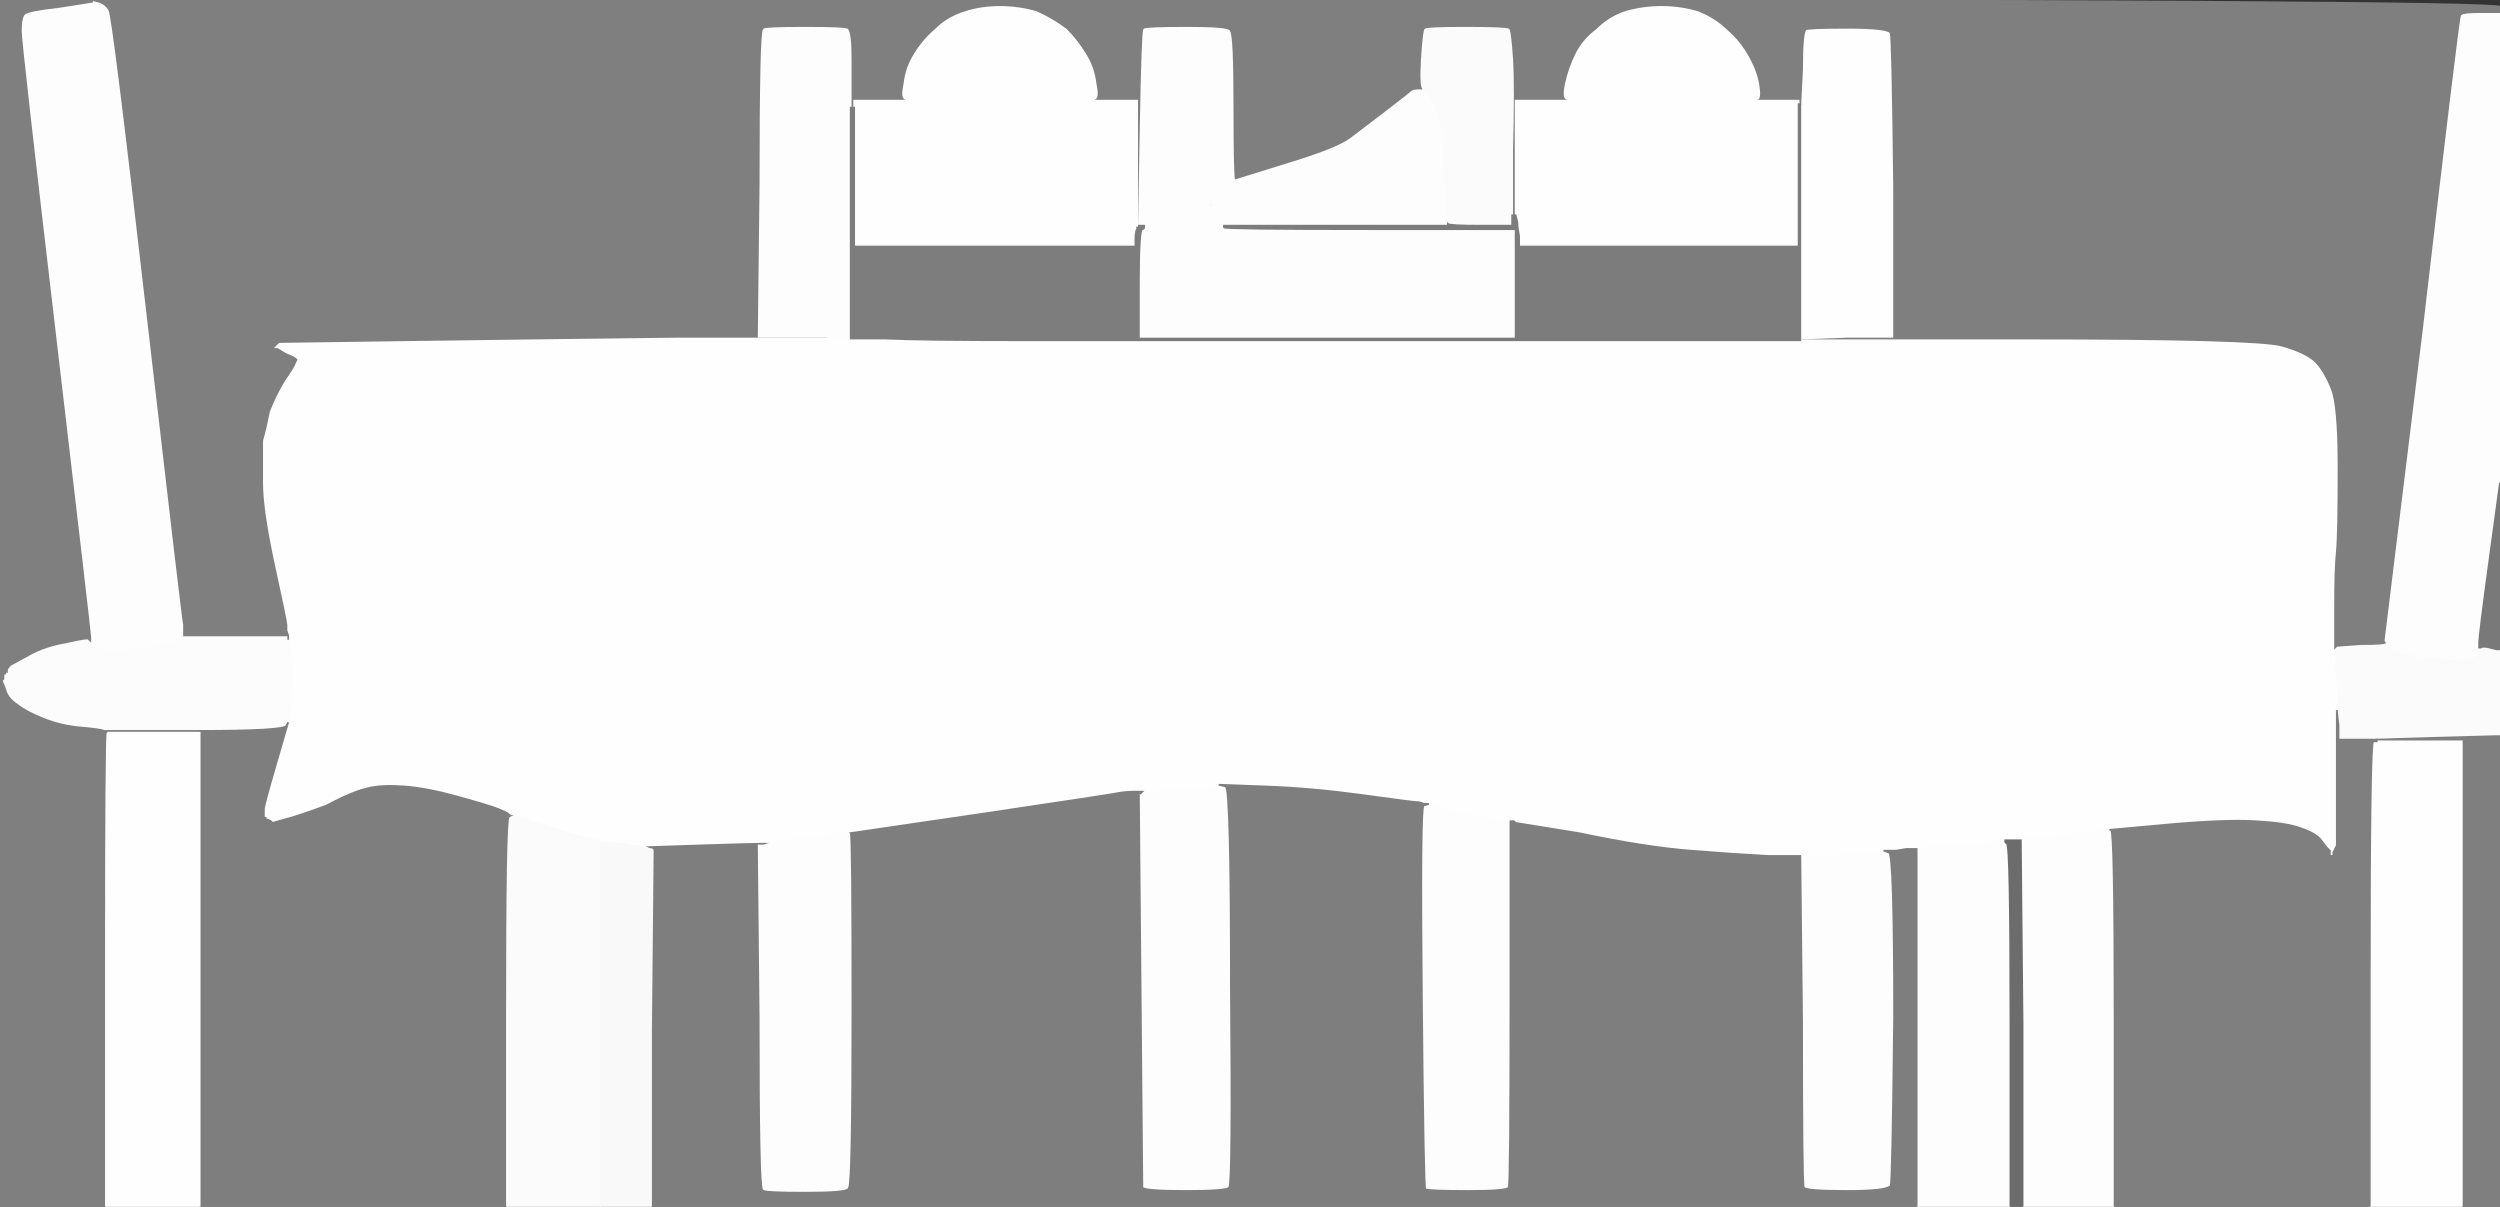
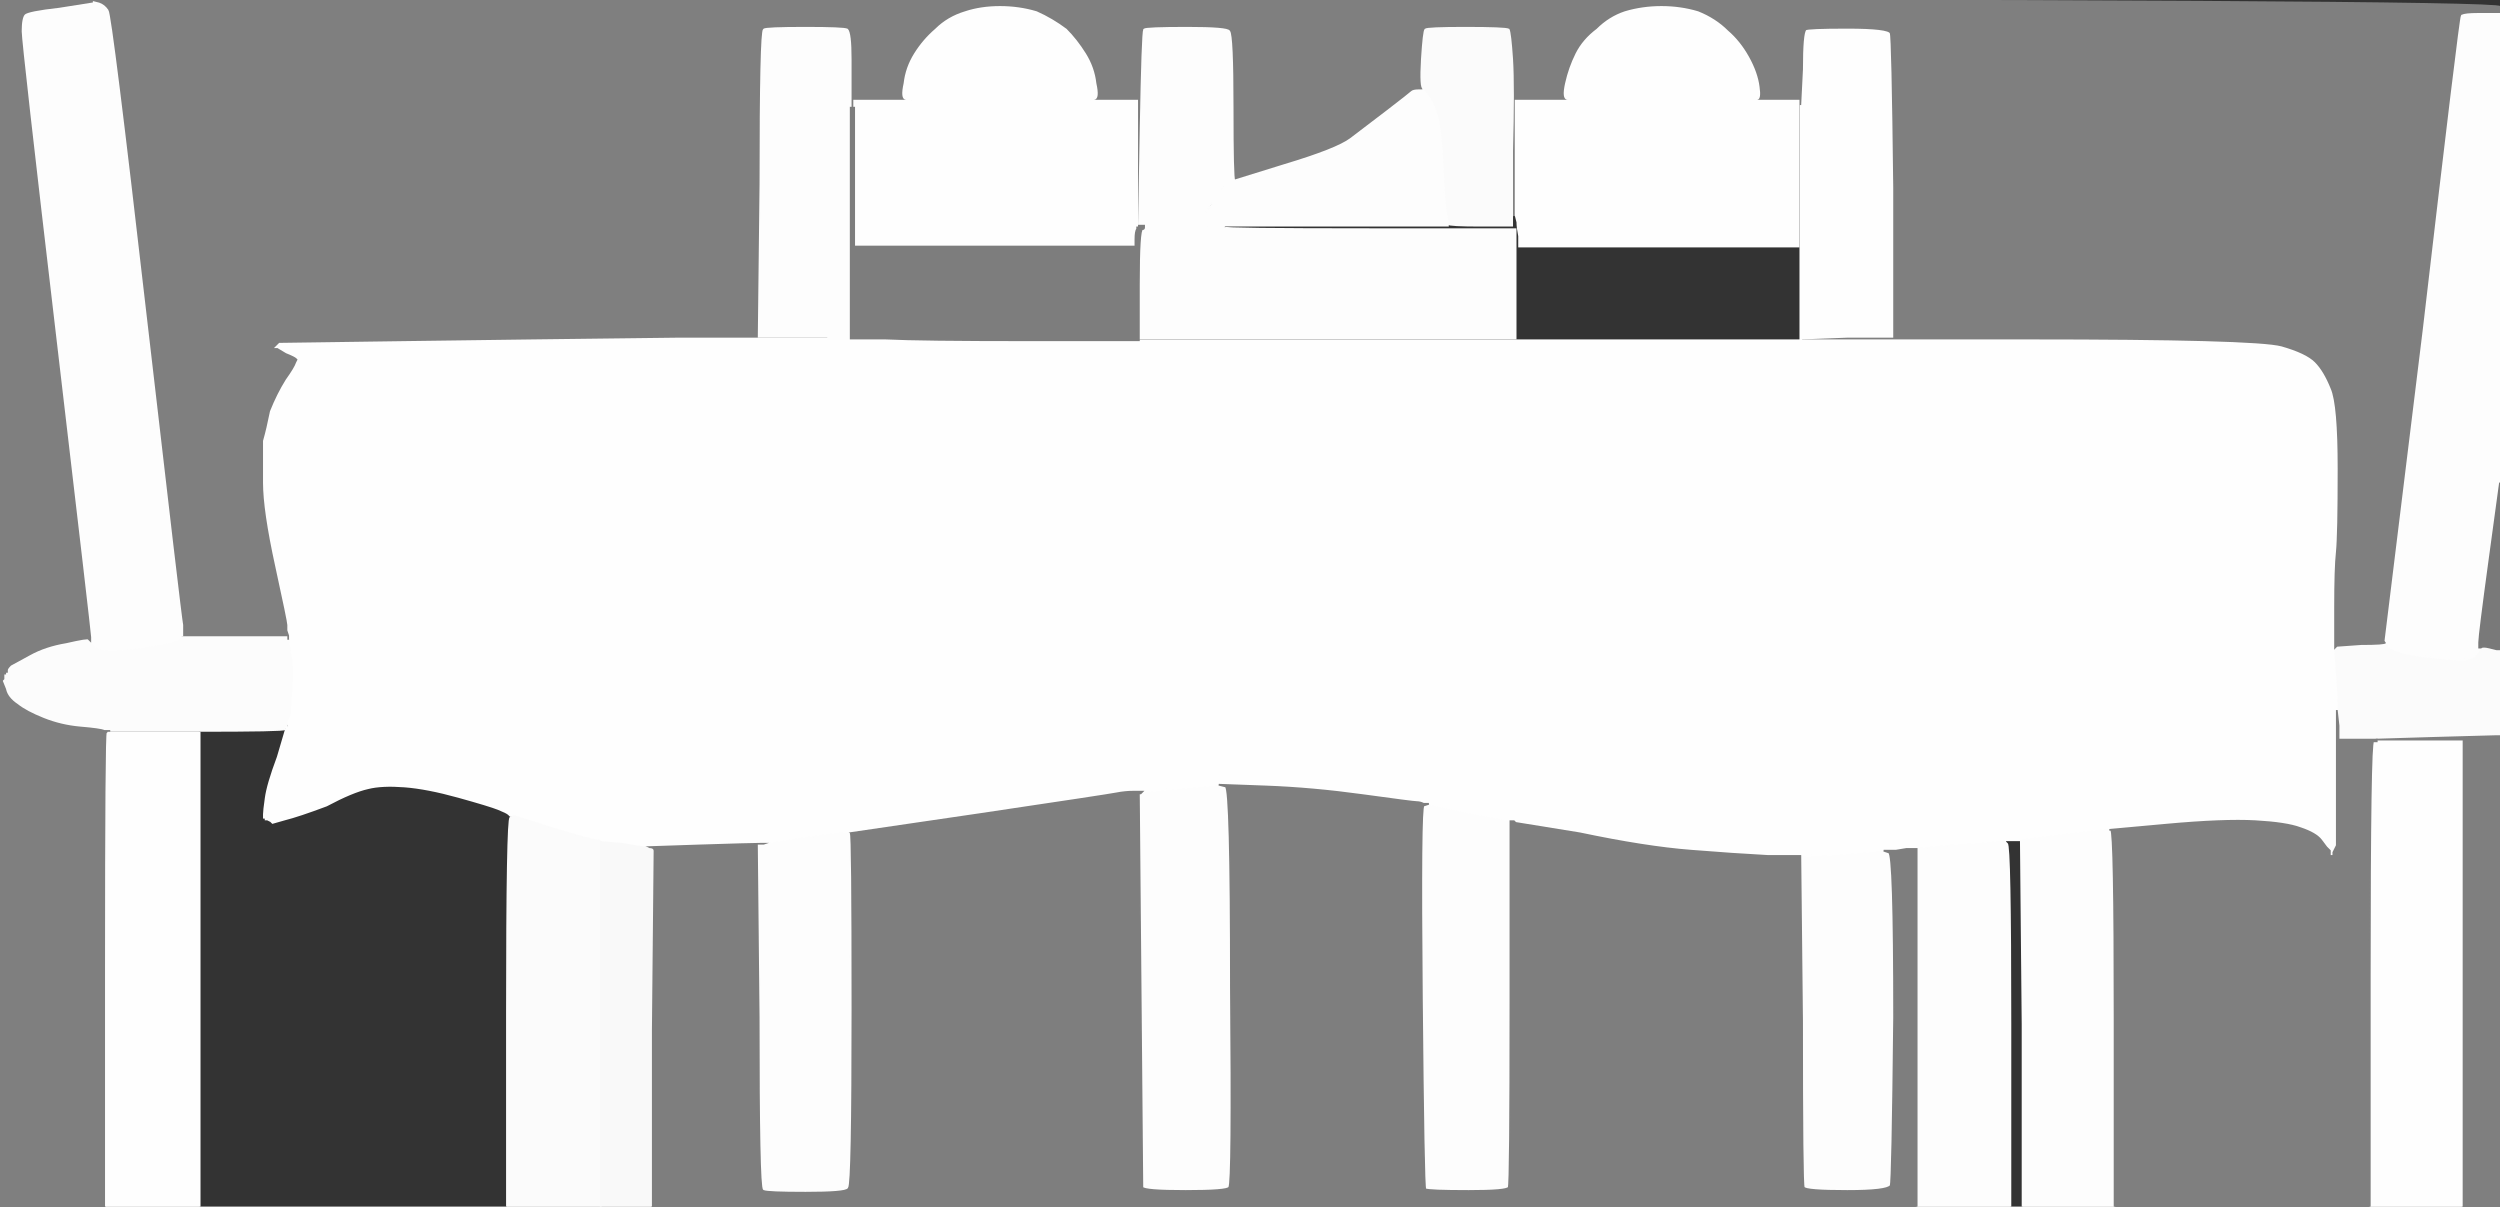
<svg xmlns="http://www.w3.org/2000/svg" width="1440" height="695">
  <rect width="100%" height="100%" fill="#333333" stroke="none" />
  <path style="opacity:1;fill:#FBFBFB;fill-rule:evenodd;stroke:#FBFBFB;stroke-width:1px;stroke-linecap:butt;stroke-linejoin:miter;stroke-opacity:1;" d="M 1374 370 L 1374 369 L 1376 372 Q 1377 375 1395 378 Q 1413 380 1418 380 Q 1424 380 1426 377 Q 1428 374 1428 374 L 1428 373 L 1429 373 Q 1430 372 1434 373 L 1438 374 L 1439 374 L 1440 374 L 1440 399 L 1440 424 L 1438 424 Q 1435 424 1402 425 L 1369 426 L 1358 426 L 1347 426 L 1347 418 Q 1346 409 1346 409 L 1346 409 L 1346 405 Q 1346 401 1345 388 L 1344 374 L 1344 374 Q 1344 374 1345 373 L 1346 372 L 1346 372 L 1346 372 L 1360 371 Q 1374 371 1374 370 z  " />
  <path style="opacity:1;fill:#FCFCFC;fill-rule:evenodd;stroke:#FCFCFC;stroke-width:1px;stroke-linecap:butt;stroke-linejoin:miter;stroke-opacity:1;" d="M 105 366 L 105 366 L 136 366 L 166 366 L 166 367 L 166 368 L 167 368 L 167 368 L 168 376 Q 170 383 169 396 Q 168 408 168 412 Q 166 416 166 416 L 166 416 L 166 416 Q 166 416 165 418 L 165 419 L 165 419 Q 164 419 164 420 Q 164 421 114 421 L 63 421 L 60 421 Q 58 420 46 419 Q 35 418 25 414 Q 15 410 10 406 Q 4 402 3 397 L 1 392 L 1 392 L 2 391 L 2 390 L 2 388 L 3 388 L 3 388 L 3 387 L 4 387 L 4 386 Q 4 385 6 383 Q 8 382 17 377 Q 26 372 38 370 Q 51 367 51 368 L 52 369 L 52 369 L 52 369 L 55 372 Q 58 376 80 373 Q 101 370 103 368 Q 104 366 105 366 z  " />
  <path style="opacity:1;fill:#FDFDFD;fill-rule:evenodd;stroke:#FDFDFD;stroke-width:1px;stroke-linecap:butt;stroke-linejoin:miter;stroke-opacity:1;" d="M 701 452 L 702 452 L 702 452 Q 702 452 706 453 Q 709 454 709 568 Q 710 682 708 684 Q 707 686 683 686 Q 659 686 658 684 Q 658 683 657 570 L 656 457 L 657 457 L 658 456 L 658 456 L 658 456 L 679 454 Q 700 452 701 452 z  " />
  <path style="opacity:1;fill:#FEFEFE;fill-rule:evenodd;stroke:#FEFEFE;stroke-width:1px;stroke-linecap:butt;stroke-linejoin:miter;stroke-opacity:1;" d="M 1091 108 L 1091 195 L 1064 195 L 1038 196 L 1038 196 L 1038 196 L 1038 196 L 1037 196 L 1037 128 L 1037 60 L 1038 40 Q 1038 19 1040 17 Q 1041 16 1064 16 Q 1088 16 1089 19 Q 1090 21 1091 108 z  " />
  <path style="opacity:1;fill:#7F7F7F;fill-rule:evenodd;stroke:#7F7F7F;stroke-width:1px;stroke-linecap:butt;stroke-linejoin:miter;stroke-opacity:1;" d="M 53 0 L 53 0 L 746 0 Q 1440 0 1440 4 L 1440 8 L 1437 8 Q 1434 8 1427 8 Q 1420 8 1418 9 Q 1417 10 1396 190 L 1374 369 L 1374 370 Q 1374 371 1360 371 L 1346 372 L 1346 372 L 1346 372 L 1345 373 Q 1344 374 1344 374 L 1344 374 L 1344 350 Q 1344 327 1345 318 Q 1346 308 1346 270 Q 1346 233 1342 224 Q 1338 214 1333 209 Q 1328 204 1314 200 Q 1299 196 1168 196 L 1038 196 L 1038 196 L 1038 196 L 1064 195 L 1091 195 L 1091 108 Q 1090 21 1089 19 Q 1088 16 1064 16 Q 1041 16 1040 17 Q 1038 19 1038 40 L 1037 60 L 1036 60 L 1036 60 L 1036 59 L 1036 58 L 1022 58 L 1009 58 L 1012 57 Q 1014 57 1013 50 Q 1012 42 1007 33 Q 1002 24 995 18 Q 988 11 978 7 Q 968 4 957 4 Q 946 4 936 7 Q 927 10 920 17 Q 912 23 908 31 Q 904 39 902 48 Q 900 57 903 57 L 906 58 L 890 58 L 873 58 L 873 91 L 873 124 L 872 124 L 871 124 L 871 87 Q 872 50 871 34 Q 870 19 869 17 Q 867 16 844 16 Q 822 16 821 17 Q 820 18 819 34 Q 818 51 820 51 L 821 52 L 821 52 L 820 52 L 820 52 L 820 52 L 817 52 Q 814 52 813 53 Q 812 54 799 64 Q 786 74 778 80 Q 770 86 740 95 L 711 104 L 711 104 Q 710 105 710 105 L 710 105 L 710 105 Q 709 106 708 106 L 707 106 L 707 106 L 706 107 L 706 107 L 706 107 L 706 108 L 706 108 L 705 108 L 705 108 L 705 109 L 704 109 L 704 109 L 704 110 L 704 110 L 704 110 L 703 110 L 703 110 L 703 110 L 702 111 L 702 111 L 702 111 L 702 112 L 702 112 L 701 112 L 701 112 L 701 112 L 700 112 L 700 111 L 700 110 L 701 110 L 701 110 L 701 109 L 702 109 L 702 109 L 702 108 L 702 108 L 702 108 L 703 108 L 703 108 L 703 107 L 704 107 L 704 107 L 704 106 L 704 106 L 704 106 L 705 106 L 705 106 L 706 105 Q 707 104 708 104 Q 709 104 709 62 Q 710 20 708 18 Q 707 16 684 16 Q 660 16 659 17 Q 658 19 657 74 L 656 130 L 656 130 L 656 131 L 655 131 L 655 131 L 655 94 L 655 58 L 642 58 L 628 58 L 630 57 Q 633 57 631 48 Q 630 39 625 31 Q 620 23 614 17 Q 606 11 597 7 Q 587 4 576 4 Q 565 4 556 7 Q 546 10 539 17 Q 532 23 527 31 Q 522 39 521 48 Q 519 57 522 57 L 525 58 L 508 58 L 492 58 L 492 60 L 492 62 L 491 62 L 490 62 L 490 56 Q 490 50 490 34 Q 490 19 488 17 Q 486 16 464 16 Q 441 16 440 17 Q 438 18 438 106 L 437 194 L 457 194 L 477 194 L 477 195 L 477 195 L 390 195 Q 303 196 232 197 L 161 198 L 160 199 L 159 200 L 159 200 L 160 200 L 160 200 L 160 200 L 165 203 Q 170 205 171 206 L 172 207 L 171 209 Q 170 212 165 219 Q 160 227 156 237 Q 154 247 152 254 Q 152 262 152 278 Q 152 294 159 326 Q 166 358 166 360 L 166 363 L 167 366 L 167 368 L 167 368 L 166 368 L 166 367 L 166 366 L 136 366 L 105 366 L 105 360 Q 104 355 84 182 Q 64 8 62 6 Q 60 3 57 2 L 53 1 L 53 0 z  " />
-   <path style="opacity:1;fill:#7F7F7F;fill-rule:evenodd;stroke:#7F7F7F;stroke-width:1px;stroke-linecap:butt;stroke-linejoin:miter;stroke-opacity:1;" d="M 1438 424 L 1440 424 L 1440 560 L 1440 695 L 1429 695 L 1418 695 L 1418 561 L 1418 427 L 1394 427 L 1369 427 L 1369 426 L 1369 426 L 1402 425 Q 1435 424 1438 424 z  " />
+   <path style="opacity:1;fill:#7F7F7F;fill-rule:evenodd;stroke:#7F7F7F;stroke-width:1px;stroke-linecap:butt;stroke-linejoin:miter;stroke-opacity:1;" d="M 1438 424 L 1440 424 L 1440 560 L 1440 695 L 1429 695 L 1418 695 L 1418 561 L 1418 427 L 1369 427 L 1369 426 L 1369 426 L 1402 425 Q 1435 424 1438 424 z  " />
  <path style="opacity:1;fill:#FDFDFD;fill-rule:evenodd;stroke:#FDFDFD;stroke-width:1px;stroke-linecap:butt;stroke-linejoin:miter;stroke-opacity:1;" d="M 1082 490 L 1085 490 L 1085 490 L 1085 490 L 1088 491 Q 1091 491 1091 586 Q 1090 681 1089 683 Q 1087 686 1064 686 Q 1040 686 1039 684 Q 1038 683 1038 588 L 1037 493 L 1058 492 Q 1080 490 1082 490 z  " />
  <path style="opacity:1;fill:#FDFDFD;fill-rule:evenodd;stroke:#FDFDFD;stroke-width:1px;stroke-linecap:butt;stroke-linejoin:miter;stroke-opacity:1;" d="M 820 464 L 823 463 L 846 468 Q 869 472 870 473 L 870 473 L 870 473 L 870 474 L 870 474 L 870 474 L 870 578 Q 870 682 869 684 Q 868 686 846 686 Q 823 686 821 685 Q 820 684 819 574 Q 818 464 820 464 z  " />
  <path style="opacity:1;fill:#FEFEFE;fill-rule:evenodd;stroke:#FEFEFE;stroke-width:1px;stroke-linecap:butt;stroke-linejoin:miter;stroke-opacity:1;" d="M 390 195 L 477 195 L 484 195 L 490 195 L 510 195 Q 530 196 592 196 L 655 196 L 765 196 Q 875 196 956 196 L 1037 196 L 1038 196 L 1038 196 L 1168 196 Q 1299 196 1314 200 Q 1328 204 1333 209 Q 1338 214 1342 224 Q 1346 233 1346 270 Q 1346 308 1345 318 Q 1344 327 1344 350 L 1344 374 L 1345 388 Q 1346 401 1346 405 L 1346 409 L 1346 441 Q 1346 473 1346 480 L 1346 487 L 1345 489 L 1344 491 L 1344 492 L 1344 493 L 1343 493 L 1342 493 L 1342 492 L 1342 490 L 1341 489 L 1340 488 L 1340 488 Q 1340 488 1337 484 Q 1334 480 1325 477 Q 1317 474 1299 473 Q 1281 472 1248 475 L 1215 478 L 1214 478 Q 1212 478 1188 481 L 1164 484 L 1164 484 L 1164 484 L 1160 484 L 1155 484 L 1155 485 L 1155 485 L 1150 485 Q 1144 486 1124 487 L 1104 489 L 1098 489 L 1092 490 L 1088 490 L 1085 490 L 1082 490 Q 1080 490 1058 492 L 1037 493 L 1018 493 Q 999 492 974 490 Q 948 488 910 480 L 873 474 L 872 473 L 870 473 L 870 473 Q 869 472 846 468 L 823 463 L 820 463 Q 818 462 816 462 Q 814 462 785 458 Q 756 454 729 453 L 702 452 L 701 452 Q 700 452 679 454 L 658 456 L 653 456 Q 648 456 643 457 Q 638 458 564 469 L 489 480 L 486 480 Q 482 480 462 483 L 443 486 L 438 486 Q 433 486 402 487 L 372 488 L 371 488 Q 370 488 358 486 L 346 485 L 346 485 Q 346 484 344 484 Q 341 484 318 477 L 296 470 L 295 470 L 294 470 L 293 469 Q 292 468 287 466 Q 282 464 264 459 Q 246 454 233 453 Q 220 452 212 454 Q 203 456 188 464 Q 172 470 164 472 L 157 474 L 156 473 L 154 472 L 154 472 L 154 472 L 153 472 L 153 472 L 153 471 L 152 471 L 152 469 Q 152 467 153 460 Q 154 452 160 436 L 165 419 L 165 419 Q 166 419 166 418 L 166 416 L 166 416 Q 166 416 168 412 Q 168 408 169 396 Q 170 383 168 376 L 167 368 L 167 366 L 166 363 L 166 360 Q 166 358 159 326 Q 152 294 152 278 Q 152 262 152 254 Q 154 247 156 237 Q 160 227 165 219 Q 170 212 171 209 L 172 207 L 171 206 Q 170 205 165 203 L 160 200 L 160 200 L 160 200 L 159 200 L 159 200 L 160 199 L 161 198 L 232 197 Q 303 196 390 195 z  " />
  <path style="opacity:1;fill:#FEFEFE;fill-rule:evenodd;stroke:#FEFEFE;stroke-width:1px;stroke-linecap:butt;stroke-linejoin:miter;stroke-opacity:1;" d="M 1367 427 L 1369 427 L 1394 427 L 1418 427 L 1418 561 L 1418 695 L 1392 695 L 1365 695 L 1365 561 Q 1365 427 1367 427 z  " />
  <path style="opacity:1;fill:#FDFDFD;fill-rule:evenodd;stroke:#FDFDFD;stroke-width:1px;stroke-linecap:butt;stroke-linejoin:miter;stroke-opacity:1;" d="M 1150 485 L 1155 485 L 1156 486 Q 1158 486 1158 590 L 1158 695 L 1131 695 L 1104 695 L 1104 592 L 1104 489 L 1124 487 Q 1144 486 1150 485 z  " />
  <path style="opacity:1;fill:#FDFDFD;fill-rule:evenodd;stroke:#FDFDFD;stroke-width:1px;stroke-linecap:butt;stroke-linejoin:miter;stroke-opacity:1;" d="M 659 131 L 659 130 L 676 130 L 693 130 L 693 130 L 694 130 L 694 130 L 694 130 L 694 131 L 694 131 L 695 131 L 695 130 L 700 130 L 705 130 L 705 131 Q 705 132 789 132 L 873 132 L 873 164 L 873 195 L 764 195 L 656 195 L 656 164 Q 656 132 658 132 Q 659 132 659 131 z  " />
  <path style="opacity:1;fill:#FDFDFD;fill-rule:evenodd;stroke:#FDFDFD;stroke-width:1px;stroke-linecap:butt;stroke-linejoin:miter;stroke-opacity:1;" d="M 34 4 L 53 1 L 57 2 Q 60 3 62 6 Q 64 8 84 182 Q 104 355 105 360 L 105 366 L 105 366 Q 104 366 103 368 Q 101 370 80 373 Q 58 376 55 372 L 52 369 L 52 367 Q 52 365 32 195 Q 12 25 12 18 Q 12 10 14 8 Q 16 6 34 4 z  " />
  <path style="opacity:1;fill:#FDFDFD;fill-rule:evenodd;stroke:#FDFDFD;stroke-width:1px;stroke-linecap:butt;stroke-linejoin:miter;stroke-opacity:1;" d="M 1214 478 L 1215 478 L 1216 478 Q 1218 479 1218 587 L 1218 695 L 1192 695 L 1165 695 L 1165 590 Q 1164 484 1164 484 L 1164 484 L 1164 484 L 1164 484 L 1188 481 Q 1212 478 1214 478 z  " />
  <path style="opacity:1;fill:#7F7F7F;fill-rule:evenodd;stroke:#7F7F7F;stroke-width:1px;stroke-linecap:butt;stroke-linejoin:miter;stroke-opacity:1;" d="M 1346 441 L 1346 409 L 1346 409 Q 1346 409 1347 418 L 1347 426 L 1358 426 L 1369 426 L 1369 426 L 1369 427 L 1367 427 Q 1365 427 1365 561 L 1365 695 L 1292 695 L 1218 695 L 1218 587 Q 1218 479 1216 478 L 1215 478 L 1248 475 Q 1281 472 1299 473 Q 1317 474 1325 477 Q 1334 480 1337 484 Q 1340 488 1340 488 L 1340 488 L 1341 489 L 1342 490 L 1342 492 L 1342 493 L 1343 493 L 1344 493 L 1344 492 L 1344 491 L 1345 489 L 1346 487 L 1346 480 Q 1346 473 1346 441 z  " />
  <path style="opacity:1;fill:#FEFEFE;fill-rule:evenodd;stroke:#FEFEFE;stroke-width:1px;stroke-linecap:butt;stroke-linejoin:miter;stroke-opacity:1;" d="M 1012 57 L 1009 58 L 1022 58 L 1036 58 L 1036 59 L 1036 60 L 1036 101 L 1036 142 L 956 142 L 875 142 L 875 136 Q 874 131 874 128 L 873 124 L 873 91 L 873 58 L 890 58 L 906 58 L 903 57 Q 900 57 902 48 Q 904 39 908 31 Q 912 23 920 17 Q 927 10 936 7 Q 946 4 957 4 Q 968 4 978 7 Q 988 11 995 18 Q 1002 24 1007 33 Q 1012 42 1013 50 Q 1014 57 1012 57 z  " />
  <path style="opacity:1;fill:#FDFDFD;fill-rule:evenodd;stroke:#FDFDFD;stroke-width:1px;stroke-linecap:butt;stroke-linejoin:miter;stroke-opacity:1;" d="M 490 56 L 490 62 L 490 128 Q 490 193 490 194 L 490 195 L 484 195 L 477 195 L 477 195 L 477 194 L 457 194 L 437 194 L 438 106 Q 438 18 440 17 Q 441 16 464 16 Q 486 16 488 17 Q 490 19 490 34 Q 490 50 490 56 z  " />
-   <path style="opacity:1;fill:#7E7E7E;fill-rule:evenodd;stroke:#7E7E7E;stroke-width:1px;stroke-linecap:butt;stroke-linejoin:miter;stroke-opacity:1;" d="M 166 416 L 166 416 L 159 440 Q 152 464 152 466 Q 152 467 152 469 L 152 471 L 153 471 L 153 472 L 153 472 L 154 472 L 154 472 L 154 472 L 156 473 L 157 474 L 164 472 Q 172 470 188 464 Q 203 456 212 454 Q 220 452 233 453 Q 246 454 264 459 Q 282 464 287 466 Q 292 468 293 469 L 294 470 L 295 470 L 296 470 L 296 470 L 296 470 L 294 471 Q 292 471 292 583 L 292 695 L 204 695 L 115 695 L 115 558 L 115 422 L 89 422 L 63 422 L 63 422 L 63 421 L 114 421 Q 164 421 165 418 Q 166 416 166 416 z  " />
  <path style="opacity:1;fill:#7F7F7F;fill-rule:evenodd;stroke:#7F7F7F;stroke-width:1px;stroke-linecap:butt;stroke-linejoin:miter;stroke-opacity:1;" d="M 0 544 L 0 392 L 0 392 L 1 392 L 3 397 Q 4 402 10 406 Q 15 410 25 414 Q 35 418 46 419 Q 58 420 60 421 L 63 421 L 63 422 L 63 422 L 62 422 Q 61 422 61 558 L 61 695 L 30 695 L 0 695 L 0 544 z  " />
  <path style="opacity:1;fill:#FBFBFB;fill-rule:evenodd;stroke:#FBFBFB;stroke-width:1px;stroke-linecap:butt;stroke-linejoin:miter;stroke-opacity:1;" d="M 296 470 L 296 470 L 318 477 Q 341 484 344 484 Q 346 484 346 485 L 346 485 L 346 485 L 346 485 L 346 486 Q 346 486 346 590 L 346 695 L 319 695 L 292 695 L 292 583 Q 292 471 294 471 L 296 470 L 296 470 z  " />
  <path style="opacity:1;fill:#FDFDFD;fill-rule:evenodd;stroke:#FDFDFD;stroke-width:1px;stroke-linecap:butt;stroke-linejoin:miter;stroke-opacity:1;" d="M 1437 8 L 1440 8 L 1440 143 L 1440 278 L 1440 278 L 1440 278 L 1434 322 Q 1428 366 1428 370 L 1428 373 L 1428 374 Q 1428 374 1426 377 Q 1424 380 1418 380 Q 1413 380 1395 378 Q 1377 375 1376 372 L 1374 369 L 1396 190 Q 1417 10 1418 9 Q 1420 8 1427 8 Q 1434 8 1437 8 z  " />
  <path style="opacity:1;fill:#FBFBFB;fill-rule:evenodd;stroke:#FBFBFB;stroke-width:1px;stroke-linecap:butt;stroke-linejoin:miter;stroke-opacity:1;" d="M 871 87 L 871 124 L 871 127 L 871 130 L 853 130 Q 835 130 834 129 L 834 129 L 834 128 L 834 128 L 833 123 Q 832 118 831 96 Q 830 75 828 68 Q 826 60 823 56 L 820 52 L 820 52 L 820 52 L 821 52 L 821 52 L 820 51 Q 818 51 819 34 Q 820 18 821 17 Q 822 16 844 16 Q 867 16 869 17 Q 870 19 871 34 Q 872 50 871 87 z  " />
  <path style="opacity:1;fill:#FDFDFD;fill-rule:evenodd;stroke:#FDFDFD;stroke-width:1px;stroke-linecap:butt;stroke-linejoin:miter;stroke-opacity:1;" d="M 817 52 L 820 52 L 823 56 Q 826 60 828 68 Q 830 75 831 96 Q 832 118 833 123 L 834 128 L 834 128 L 834 129 L 834 129 L 834 130 L 770 130 L 705 130 L 700 130 L 695 130 L 695 131 L 694 131 L 694 131 L 694 130 L 694 130 L 694 130 L 693 130 L 693 130 L 693 128 L 694 126 L 694 124 L 694 123 L 698 118 Q 700 113 701 112 L 701 112 L 701 112 L 702 112 L 702 112 L 702 111 L 702 111 L 702 111 L 703 110 L 703 110 L 703 110 L 703 109 L 703 109 Q 704 109 704 108 L 704 108 L 704 108 Q 704 108 705 108 L 705 107 L 706 107 L 706 107 L 706 107 L 706 107 L 707 106 L 707 106 L 707 106 Q 708 106 708 106 L 708 105 L 709 105 L 710 105 L 710 105 Q 710 105 711 104 L 711 104 L 740 95 Q 770 86 778 80 Q 786 74 799 64 Q 812 54 813 53 Q 814 52 817 52 z  " />
-   <path style="opacity:1;fill:#7C7C7C;fill-rule:evenodd;stroke:#7C7C7C;stroke-width:1px;stroke-linecap:butt;stroke-linejoin:miter;stroke-opacity:1;" d="M 1036 101 L 1036 60 L 1036 60 L 1037 60 L 1037 128 L 1037 196 L 956 196 Q 875 196 765 196 L 655 196 L 655 196 Q 656 196 656 196 L 656 195 L 764 195 L 873 195 L 873 164 L 873 132 L 789 132 Q 705 132 705 131 L 705 130 L 770 130 L 834 130 L 834 129 L 834 129 L 834 129 Q 835 130 853 130 L 871 130 L 871 127 L 871 124 L 872 124 L 873 124 L 874 128 Q 874 131 875 136 L 875 142 L 956 142 L 1036 142 L 1036 101 z  " />
  <path style="opacity:1;fill:#7E7E7E;fill-rule:evenodd;stroke:#7E7E7E;stroke-width:1px;stroke-linecap:butt;stroke-linejoin:miter;stroke-opacity:1;" d="M 702 452 L 702 452 L 729 453 Q 756 454 785 458 Q 814 462 816 462 Q 818 462 820 463 L 823 463 L 820 464 Q 818 464 819 574 Q 820 684 821 685 Q 823 686 846 686 Q 868 686 869 684 Q 870 682 870 578 L 870 474 L 870 474 L 870 474 L 870 473 L 870 473 L 872 473 L 873 474 L 910 480 Q 948 488 974 490 Q 999 492 1018 493 L 1037 493 L 1038 588 Q 1038 683 1039 684 Q 1040 686 1064 686 Q 1087 686 1089 683 Q 1090 681 1091 586 Q 1091 491 1088 491 L 1085 490 L 1085 490 L 1085 490 L 1088 490 L 1092 490 L 1098 489 L 1104 489 L 1104 592 L 1104 695 L 740 695 L 375 695 L 375 594 Q 376 492 376 490 Q 376 489 374 489 L 372 488 L 372 488 L 372 488 L 402 487 Q 433 486 438 486 L 443 486 L 443 486 L 443 486 L 440 487 L 437 487 L 438 586 Q 438 684 440 685 Q 442 686 464 686 Q 487 686 488 684 Q 490 682 490 581 Q 490 480 489 480 L 489 480 L 564 469 Q 638 458 643 457 Q 648 456 653 456 L 658 456 L 658 456 L 658 456 L 657 457 L 656 457 L 657 570 Q 658 683 658 684 Q 659 686 683 686 Q 707 686 708 684 Q 710 682 709 568 Q 709 454 706 453 Q 702 452 702 452 z  " />
  <path style="opacity:1;fill:#FDFDFD;fill-rule:evenodd;stroke:#FDFDFD;stroke-width:1px;stroke-linecap:butt;stroke-linejoin:miter;stroke-opacity:1;" d="M 711 104 L 711 104 L 711 104 Q 710 105 710 105 L 710 105 L 710 105 Q 709 104 708 105 L 708 105 L 708 105 Q 707 106 707 106 L 707 106 L 707 106 L 706 107 L 706 107 L 706 107 L 706 107 L 705 107 L 704 107 Q 704 108 704 108 L 704 108 L 704 108 Q 703 108 703 109 L 703 109 L 703 110 L 703 110 L 703 110 L 702 111 L 702 111 L 702 111 L 702 112 Q 702 113 701 113 Q 700 114 697 118 L 694 123 L 694 124 L 694 126 L 693 128 L 693 130 L 676 130 L 659 130 L 658 130 L 656 130 L 657 74 Q 658 19 659 17 Q 660 16 684 16 Q 707 16 708 18 Q 710 20 710 62 Q 710 103 711 104 z  " />
  <path style="opacity:1;fill:#FEFEFE;fill-rule:evenodd;stroke:#FEFEFE;stroke-width:1px;stroke-linecap:butt;stroke-linejoin:miter;stroke-opacity:1;" d="M 62 422 L 63 422 L 89 422 L 115 422 L 115 558 L 115 695 L 88 695 L 61 695 L 61 558 Q 61 422 62 422 z  " />
  <path style="opacity:1;fill:#FEFEFE;fill-rule:evenodd;stroke:#FEFEFE;stroke-width:1px;stroke-linecap:butt;stroke-linejoin:miter;stroke-opacity:1;" d="M 630 57 L 628 58 L 642 58 L 655 58 L 655 94 L 655 131 L 655 132 Q 654 133 654 138 L 654 142 L 573 142 L 492 142 L 492 102 L 492 62 L 492 60 L 492 58 L 508 58 L 525 58 L 522 57 Q 519 57 521 48 Q 522 39 527 31 Q 532 23 539 17 Q 546 10 556 7 Q 565 4 576 4 Q 587 4 597 7 Q 606 11 614 17 Q 620 23 625 31 Q 630 39 631 48 Q 633 57 630 57 z  " />
  <path style="opacity:1;fill:#7F7F7F;fill-rule:evenodd;stroke:#7F7F7F;stroke-width:1px;stroke-linecap:butt;stroke-linejoin:miter;stroke-opacity:1;" d="M 0 196 L 0 0 L 26 0 L 53 0 L 53 0 L 53 1 L 34 4 Q 16 6 14 8 Q 12 10 12 18 Q 12 25 32 195 Q 52 365 52 367 L 52 369 L 52 369 L 52 369 L 51 368 Q 51 367 38 370 Q 26 372 17 377 Q 8 382 6 383 Q 4 385 4 386 L 4 387 L 3 387 L 3 388 L 3 388 L 2 388 L 2 390 L 2 391 L 1 392 L 1 392 L 0 392 L 0 392 L 0 196 z  " />
  <path style="opacity:1;fill:#797979;fill-rule:evenodd;stroke:#797979;stroke-width:1px;stroke-linecap:butt;stroke-linejoin:miter;stroke-opacity:1;" d="M 1434 322 L 1440 278 L 1440 278 L 1440 278 L 1440 326 L 1440 374 L 1439 374 L 1438 374 L 1434 373 Q 1430 372 1429 373 L 1428 373 L 1428 370 Q 1428 366 1434 322 z  " />
  <path style="opacity:1;fill:#FDFDFD;fill-rule:evenodd;stroke:#FDFDFD;stroke-width:1px;stroke-linecap:butt;stroke-linejoin:miter;stroke-opacity:1;" d="M 486 480 L 489 480 L 489 480 Q 490 480 490 581 Q 490 682 488 684 Q 487 686 464 686 Q 442 686 440 685 Q 438 684 438 586 L 437 487 L 440 487 L 443 486 L 443 486 L 443 486 L 462 483 Q 482 480 486 480 z  " />
  <path style="opacity:1;fill:#7D7D7D;fill-rule:evenodd;stroke:#7D7D7D;stroke-width:1px;stroke-linecap:butt;stroke-linejoin:miter;stroke-opacity:1;" d="M 490 128 L 490 62 L 491 62 L 492 62 L 492 102 L 492 142 L 573 142 L 654 142 L 654 138 Q 654 133 655 132 L 655 131 L 655 131 L 656 131 L 656 130 L 656 130 L 658 130 L 659 130 L 659 131 Q 659 132 658 132 Q 656 132 656 164 L 656 195 L 656 196 Q 656 196 655 196 L 655 196 L 592 196 Q 530 196 510 195 L 490 195 L 490 194 Q 490 193 490 128 z  " />
  <path style="opacity:1;fill:#F9F9F9;fill-rule:evenodd;stroke:#F9F9F9;stroke-width:1px;stroke-linecap:butt;stroke-linejoin:miter;stroke-opacity:1;" d="M 346 486 L 346 485 L 346 485 L 346 485 L 358 486 Q 370 488 371 488 L 372 488 L 372 488 L 372 488 L 374 489 Q 376 489 376 490 Q 376 492 375 594 L 375 695 L 360 695 L 346 695 L 346 590 Q 346 486 346 486 z  " />
-   <path style="opacity:1;fill:#6C6C6C;fill-rule:evenodd;stroke:#6C6C6C;stroke-width:1px;stroke-linecap:butt;stroke-linejoin:miter;stroke-opacity:1;" d="M 1155 485 L 1155 484 L 1160 484 L 1164 484 L 1164 484 Q 1164 484 1165 590 L 1165 695 L 1162 695 L 1158 695 L 1158 590 Q 1158 486 1156 486 L 1155 485 L 1155 485 z  " />
</svg>